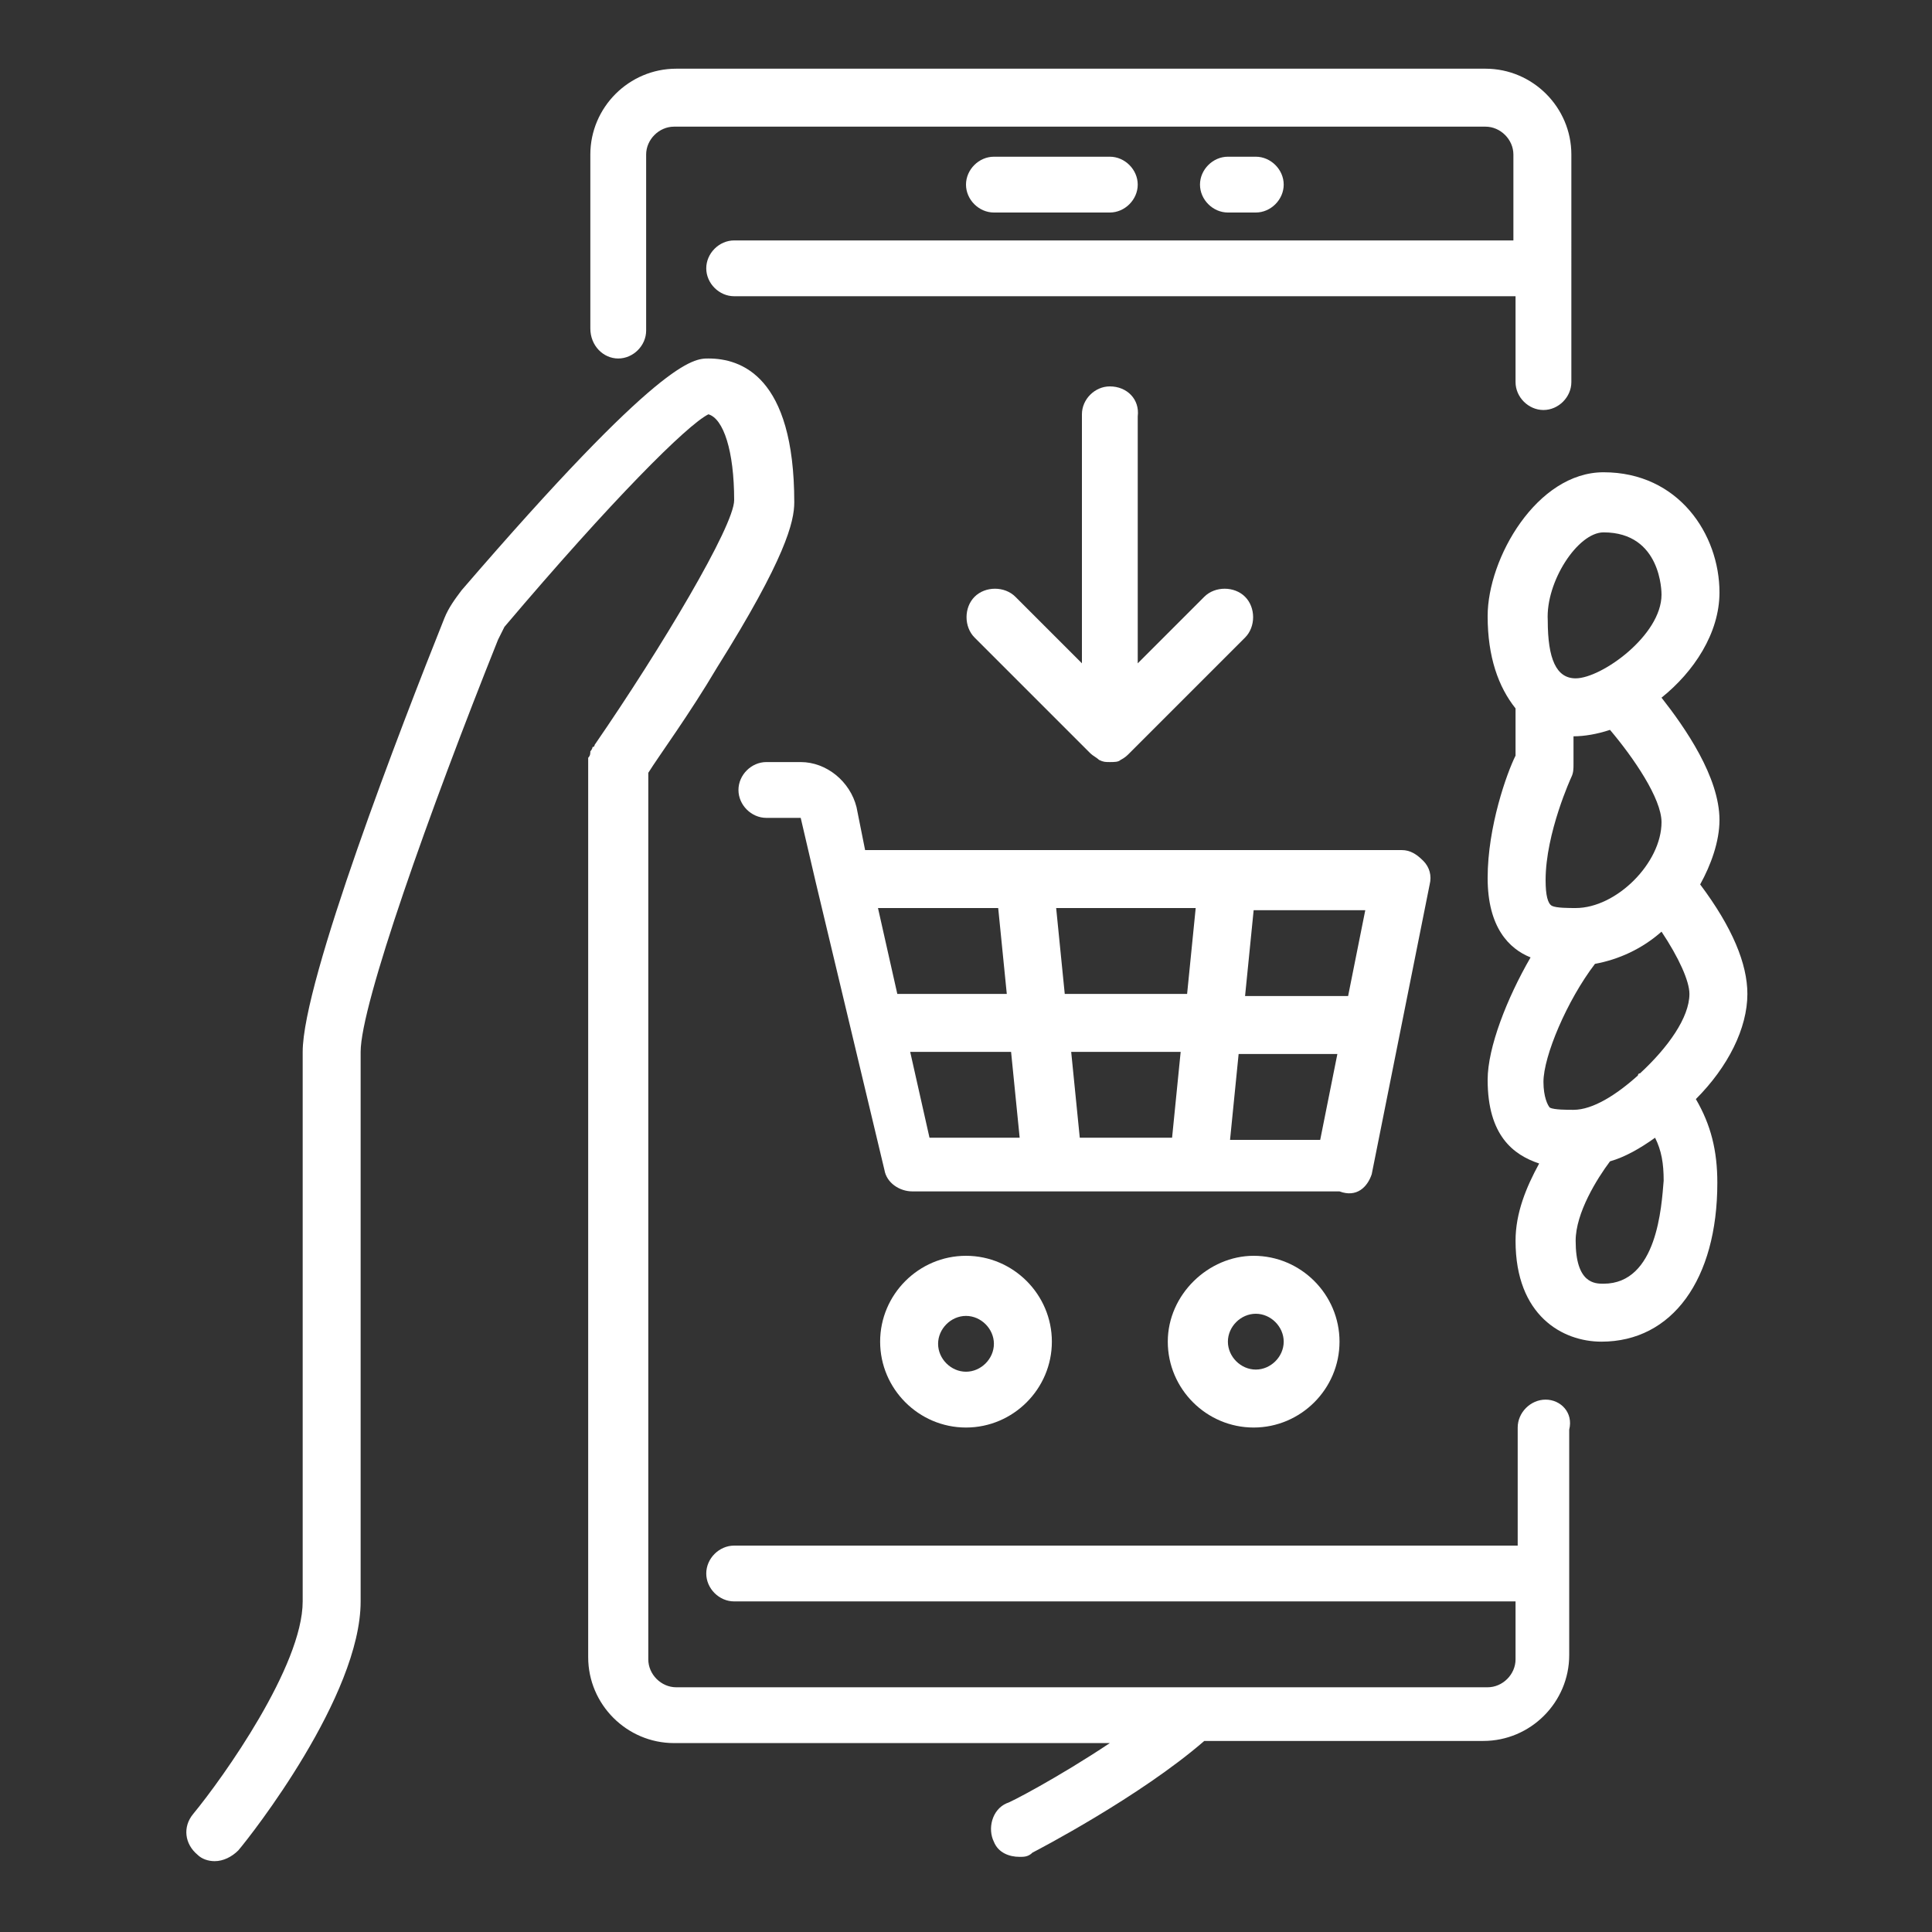
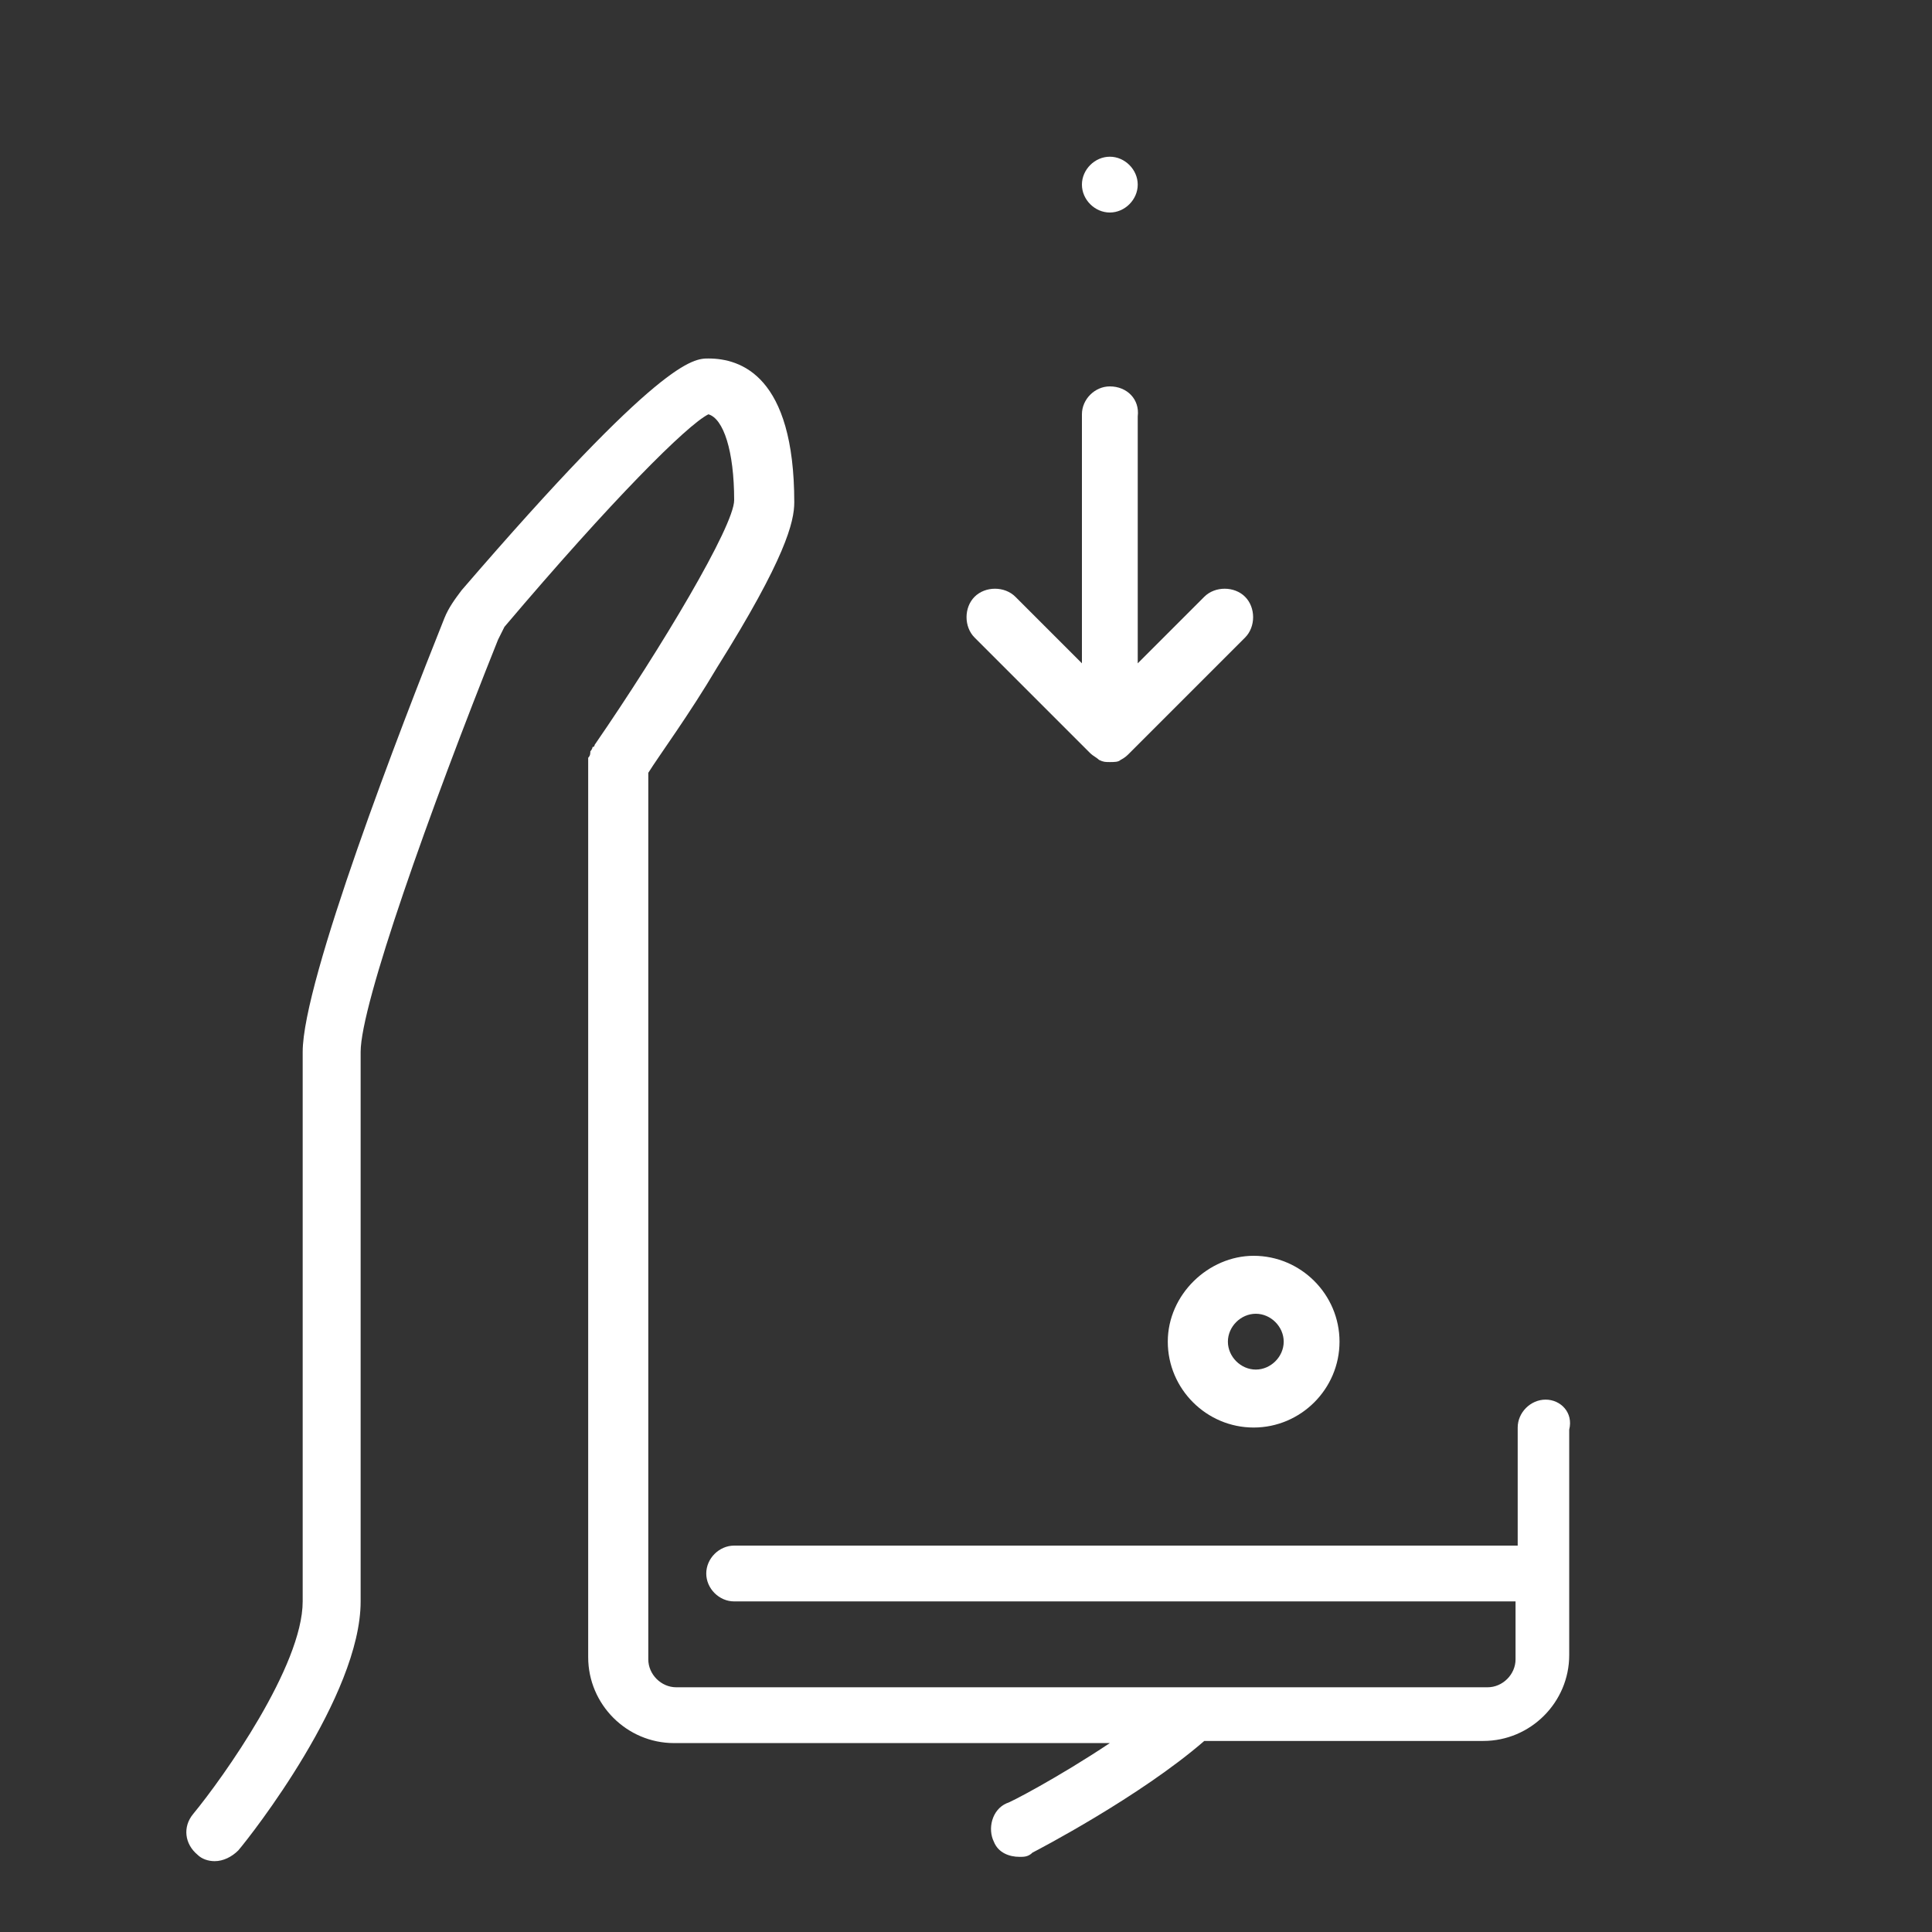
<svg xmlns="http://www.w3.org/2000/svg" version="1.1" id="Camada_1" x="0px" y="0px" viewBox="0 0 90 90" style="enable-background:new 0 0 90 90;" xml:space="preserve">
  <rect x="0" y="0" width="90" height="90" fill="#333333" stroke="none" />
  <style type="text/css">
	.st0{fill:#FFFFFF;}
</style>
  <g>
-     <path class="st0" d="M28.8,16.7c0.7,0,1.3-0.6,1.3-1.3V7.2c0-0.7,0.6-1.3,1.3-1.3h37.8c0.7,0,1.3,0.6,1.3,1.3v4H34.2   c-0.7,0-1.3,0.6-1.3,1.3s0.6,1.3,1.3,1.3h36.4v4c0,0.7,0.6,1.3,1.3,1.3s1.3-0.6,1.3-1.3V7.2c0-2.2-1.8-4-4-4H31.5c-2.2,0-4,1.8-4,4   v8.1C27.5,16.1,28.1,16.7,28.8,16.7z" />
    <path class="st0" d="M72,65.2c-0.7,0-1.3,0.6-1.3,1.3V72H34.2c-0.7,0-1.3,0.6-1.3,1.3s0.6,1.3,1.3,1.3h36.4v2.7   c0,0.7-0.6,1.3-1.3,1.3H31.5c-0.7,0-1.3-0.6-1.3-1.3V36c0.5-0.8,1.9-2.7,3.2-4.9c3.2-5.1,3.6-6.8,3.6-7.7c0-5.9-2.5-6.7-4-6.7   c-0.7,0-2.2,0-11.5,10.8c-0.3,0.4-0.6,0.8-0.8,1.3c-2,5-6.6,16.9-6.6,20.2v25.6c0,3-3.7,8.2-5.1,9.9c-0.5,0.6-0.4,1.4,0.2,1.9   c0.2,0.2,0.5,0.3,0.8,0.3c0.4,0,0.8-0.2,1.1-0.5c0.6-0.7,5.7-7.2,5.7-11.6V49c0-2.2,3.2-11.2,6.4-19.2c0.1-0.2,0.2-0.4,0.3-0.6   c5-5.9,8.5-9.4,9.5-9.9c0.7,0.2,1.2,1.7,1.2,4c0,1.2-3.4,6.9-6.5,11.4c0,0,0,0.1-0.1,0.1c0,0.1-0.1,0.2-0.1,0.2   c0,0.1,0,0.2-0.1,0.3c0,0,0,0.1,0,0.1v41.8c0,2.2,1.8,4,4,4h20.3c-2.4,1.6-4.7,2.8-4.8,2.8c-0.7,0.3-0.9,1.2-0.6,1.8   c0.2,0.5,0.7,0.7,1.2,0.7c0.2,0,0.4,0,0.6-0.2c0.2-0.1,5-2.6,8-5.2h13c2.2,0,4-1.8,4-4V66.6C73.3,65.8,72.7,65.2,72,65.2z" />
-     <path class="st0" d="M51.7,9.9c0.7,0,1.3-0.6,1.3-1.3c0-0.7-0.6-1.3-1.3-1.3h-5.4c-0.7,0-1.3,0.6-1.3,1.3c0,0.7,0.6,1.3,1.3,1.3   H51.7z" />
-     <path class="st0" d="M58.5,9.9c0.7,0,1.3-0.6,1.3-1.3c0-0.7-0.6-1.3-1.3-1.3h-1.3c-0.7,0-1.3,0.6-1.3,1.3c0,0.7,0.6,1.3,1.3,1.3   H58.5z" />
-     <path class="st0" d="M81.4,46.3c0-1.4-0.7-3.1-2.2-5.1c0.5-0.9,0.9-2,0.9-3c0-2-1.6-4.3-2.7-5.7c1.5-1.2,2.7-3,2.7-4.9   c0-2.7-1.9-5.6-5.4-5.6c-3.1,0-5.4,4-5.4,6.7c0,1.9,0.5,3.3,1.3,4.3v2.2c-0.4,0.8-1.3,3.3-1.3,5.7c0,2.3,1,3.3,2,3.7   c-1.1,1.9-2,4.2-2,5.7c0,2.6,1.2,3.5,2.4,3.9c-0.6,1.1-1.1,2.3-1.1,3.6c0,3.5,2.2,4.7,4,4.7c3.3,0,5.4-2.9,5.4-7.4   c0-1.5-0.3-2.7-1-3.9C80.5,49.7,81.4,47.9,81.4,46.3z M76.4,50c-0.1,0-0.1,0.1-0.1,0.1c-1,0.9-2.1,1.6-3,1.6c-0.3,0-0.9,0-1.1-0.1   c-0.1-0.1-0.3-0.5-0.3-1.2c0-1.2,1.1-3.8,2.4-5.5c1.1-0.2,2.2-0.7,3.1-1.5c0.8,1.2,1.3,2.3,1.3,2.9C78.7,47.4,77.7,48.8,76.4,50   C76.5,50,76.5,50,76.4,50z M77.4,38.3c0,1.9-2.1,4-4,4c-0.3,0-0.9,0-1.1-0.1C72.1,42.1,72,41.7,72,41c0-2.2,1.2-4.8,1.2-4.8   c0.1-0.2,0.1-0.4,0.1-0.6v-1.3c0.5,0,1.1-0.1,1.7-0.3C76.1,35.3,77.4,37.2,77.4,38.3z M74.7,24.8c2.7,0,2.7,2.8,2.7,2.9   c0,1.9-2.8,3.9-4,3.9c-0.9,0-1.3-0.9-1.3-2.7C72,27.1,73.5,24.8,74.7,24.8z M74.7,59.8c-0.4,0-1.3,0-1.3-2c0-1.3,1-2.9,1.6-3.7   c0.7-0.2,1.4-0.6,2.1-1.1c0.3,0.6,0.4,1.2,0.4,2C77.4,56.2,77.2,59.8,74.7,59.8z" />
+     <path class="st0" d="M51.7,9.9c0.7,0,1.3-0.6,1.3-1.3c0-0.7-0.6-1.3-1.3-1.3c-0.7,0-1.3,0.6-1.3,1.3c0,0.7,0.6,1.3,1.3,1.3   H51.7z" />
    <path class="st0" d="M54.4,62.5c0,2.2,1.8,4,4,4c2.2,0,4-1.8,4-4s-1.8-4-4-4C56.3,58.5,54.4,60.3,54.4,62.5z M59.8,62.5   c0,0.7-0.6,1.3-1.3,1.3c-0.7,0-1.3-0.6-1.3-1.3c0-0.7,0.6-1.3,1.3-1.3C59.2,61.2,59.8,61.8,59.8,62.5z" />
-     <path class="st0" d="M45,58.5c-2.2,0-4,1.8-4,4s1.8,4,4,4s4-1.8,4-4S47.2,58.5,45,58.5z M45,63.9c-0.7,0-1.3-0.6-1.3-1.3   c0-0.7,0.6-1.3,1.3-1.3s1.3,0.6,1.3,1.3C46.3,63.3,45.7,63.9,45,63.9z" />
-     <path class="st0" d="M63.9,54.7l2.7-13.5c0.1-0.4,0-0.8-0.3-1.1c-0.3-0.3-0.6-0.5-1-0.5h-25l-0.4-2c-0.3-1.2-1.4-2.1-2.6-2.1h-1.6   c-0.7,0-1.3,0.6-1.3,1.3s0.6,1.3,1.3,1.3h1.6l0.7,3c0,0,0,0,0,0l1.6,6.7l1.6,6.7c0.1,0.6,0.7,1,1.3,1H49c0,0,0,0,0,0c0,0,0,0,0,0   h6.7c0,0,0,0,0,0c0,0,0,0,0,0h6.7C63.2,55.8,63.7,55.3,63.9,54.7z M62.8,46.4c-0.1,0-0.2,0-0.2,0H58l0.4-4h5.2L62.8,46.4z    M49.6,46.3l-0.4-4h6.5l-0.4,4H49.6z M55,49l-0.4,4h-4.3l-0.4-4H55z M46.5,42.3l0.4,4h-5.1l-0.9-4H46.5z M42.4,49h4.7l0.4,4h-4.2   L42.4,49z M57.3,53.1l0.4-4h4.6l-0.8,4H57.3z" />
    <path class="st0" d="M51.7,18c-0.7,0-1.3,0.6-1.3,1.3v11.6l-3.1-3.1c-0.5-0.5-1.4-0.5-1.9,0c-0.5,0.5-0.5,1.4,0,1.9l5.4,5.4   c0.1,0.1,0.3,0.2,0.4,0.3c0.2,0.1,0.3,0.1,0.5,0.1s0.4,0,0.5-0.1c0.2-0.1,0.3-0.2,0.4-0.3l5.4-5.4c0.5-0.5,0.5-1.4,0-1.9   c-0.5-0.5-1.4-0.5-1.9,0l-3.1,3.1V19.4C53.1,18.6,52.5,18,51.7,18z" />
  </g>
</svg>